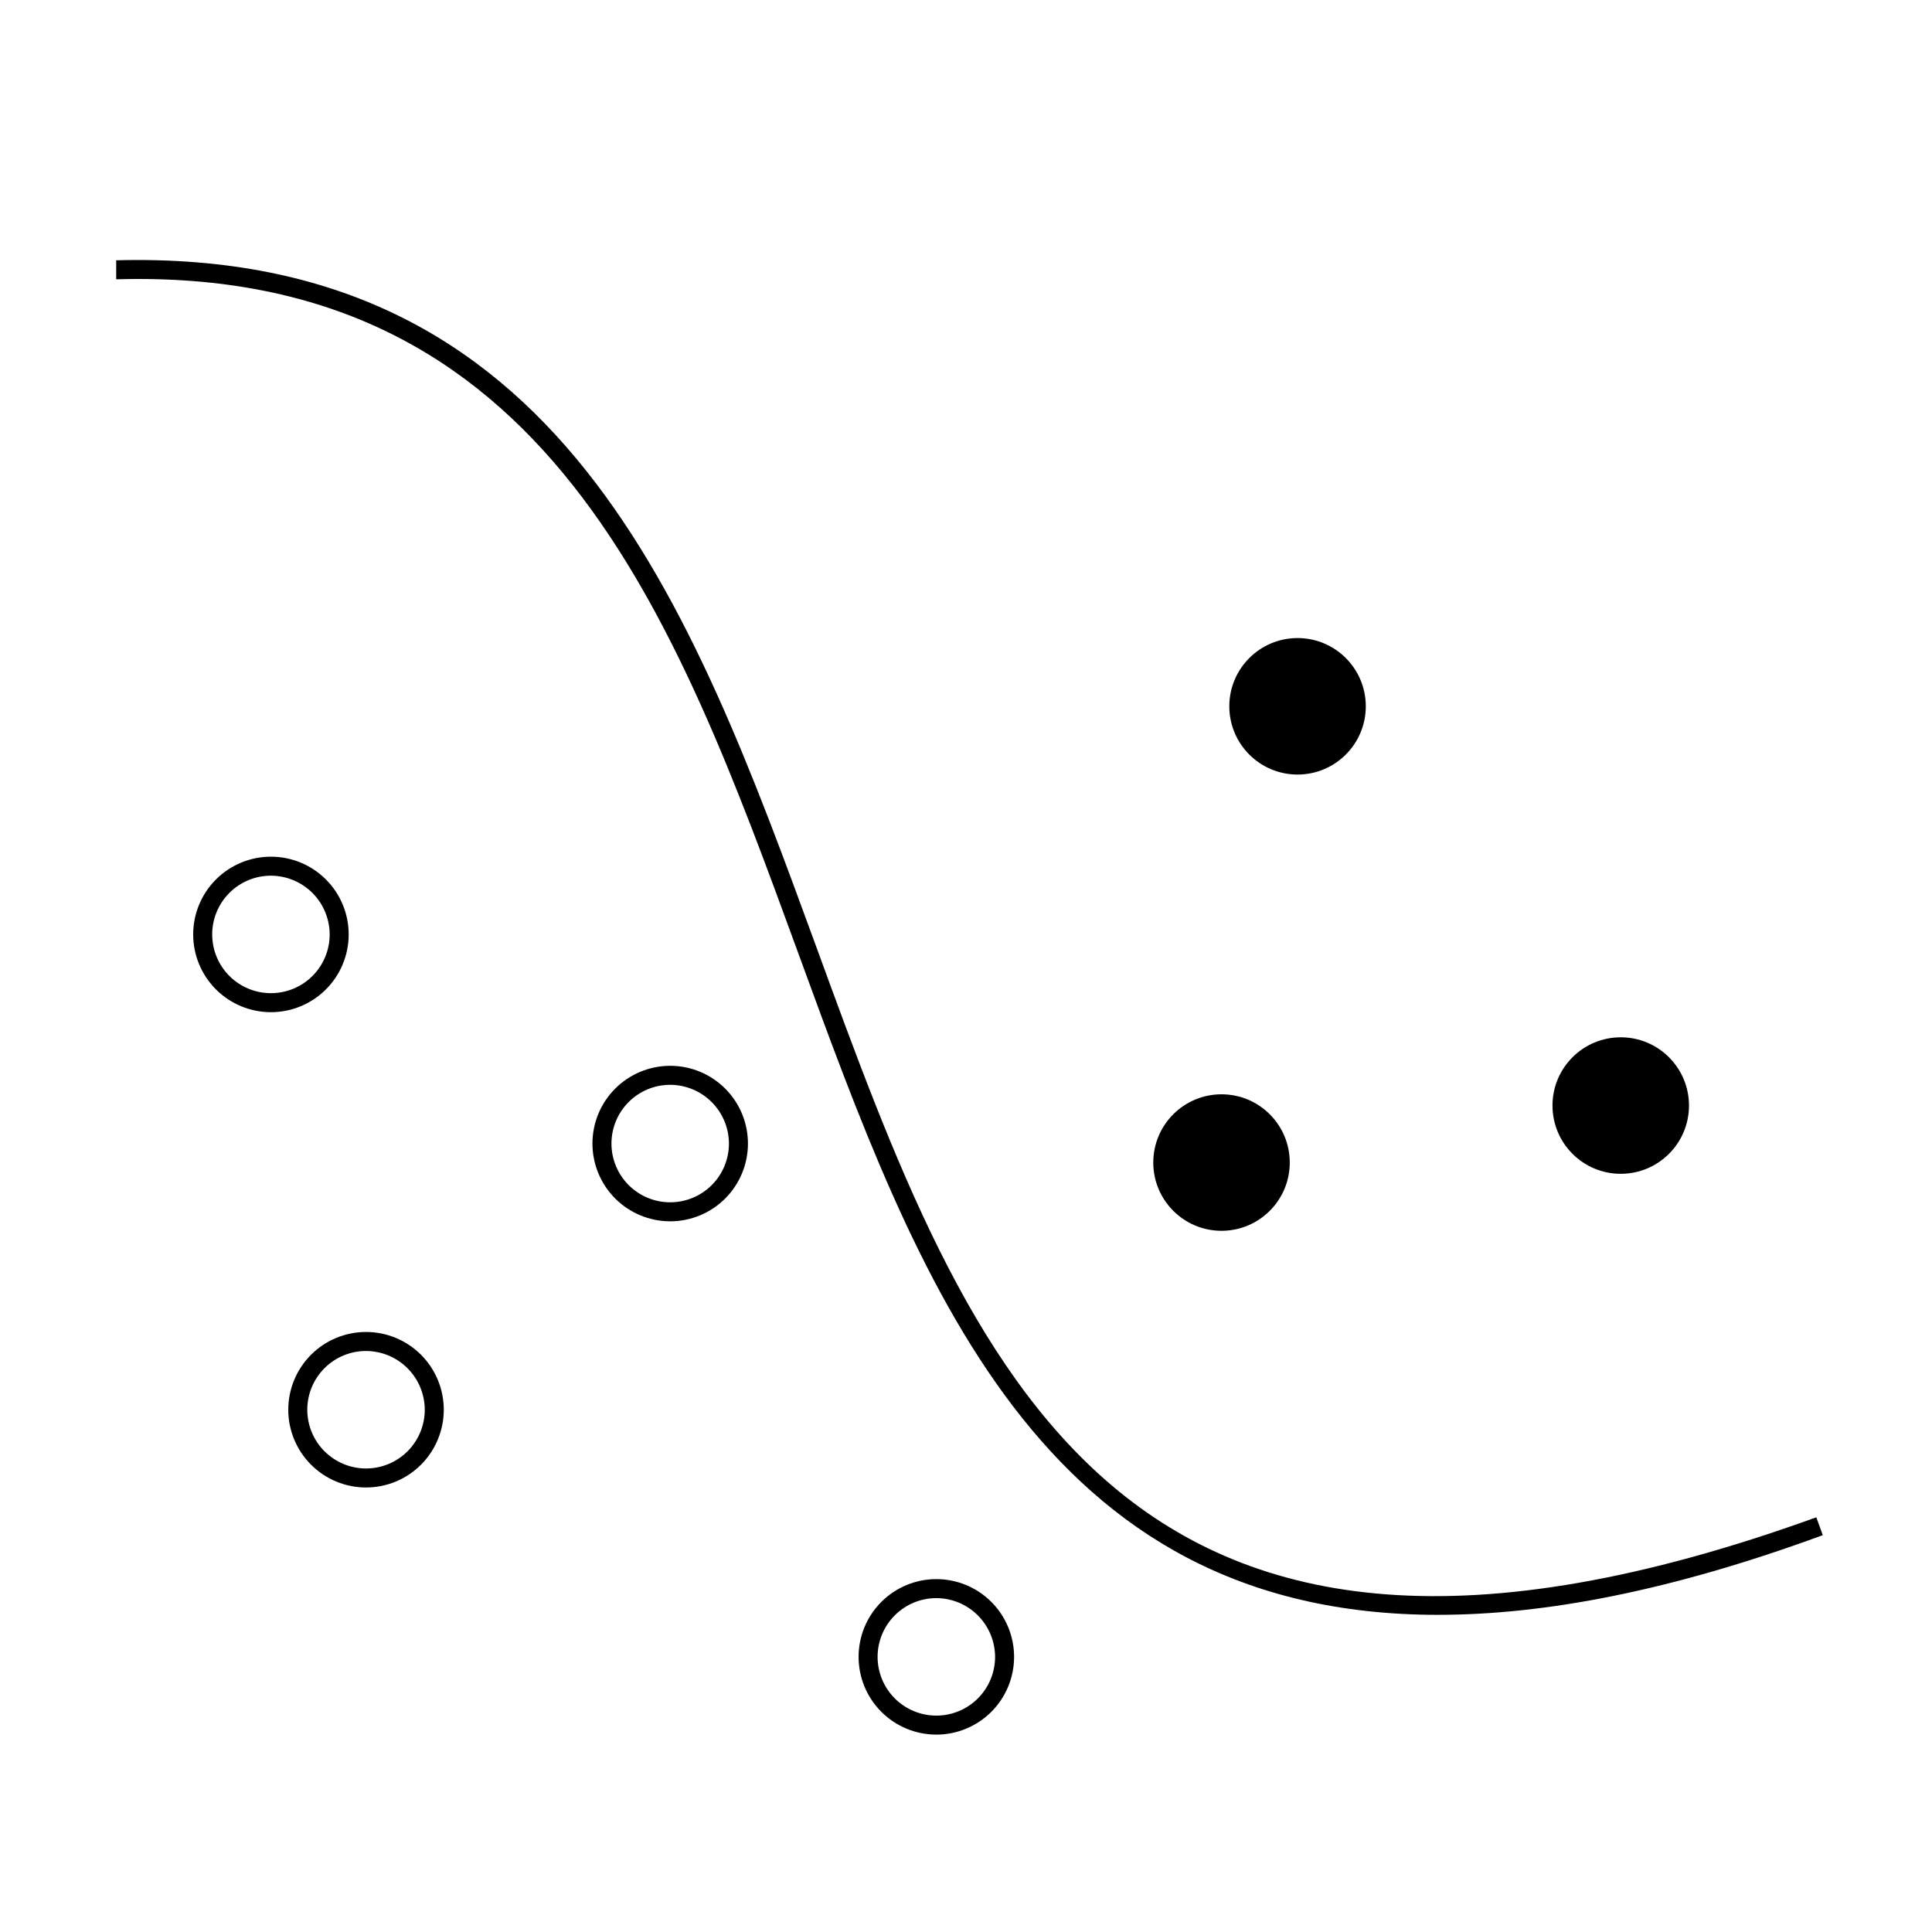
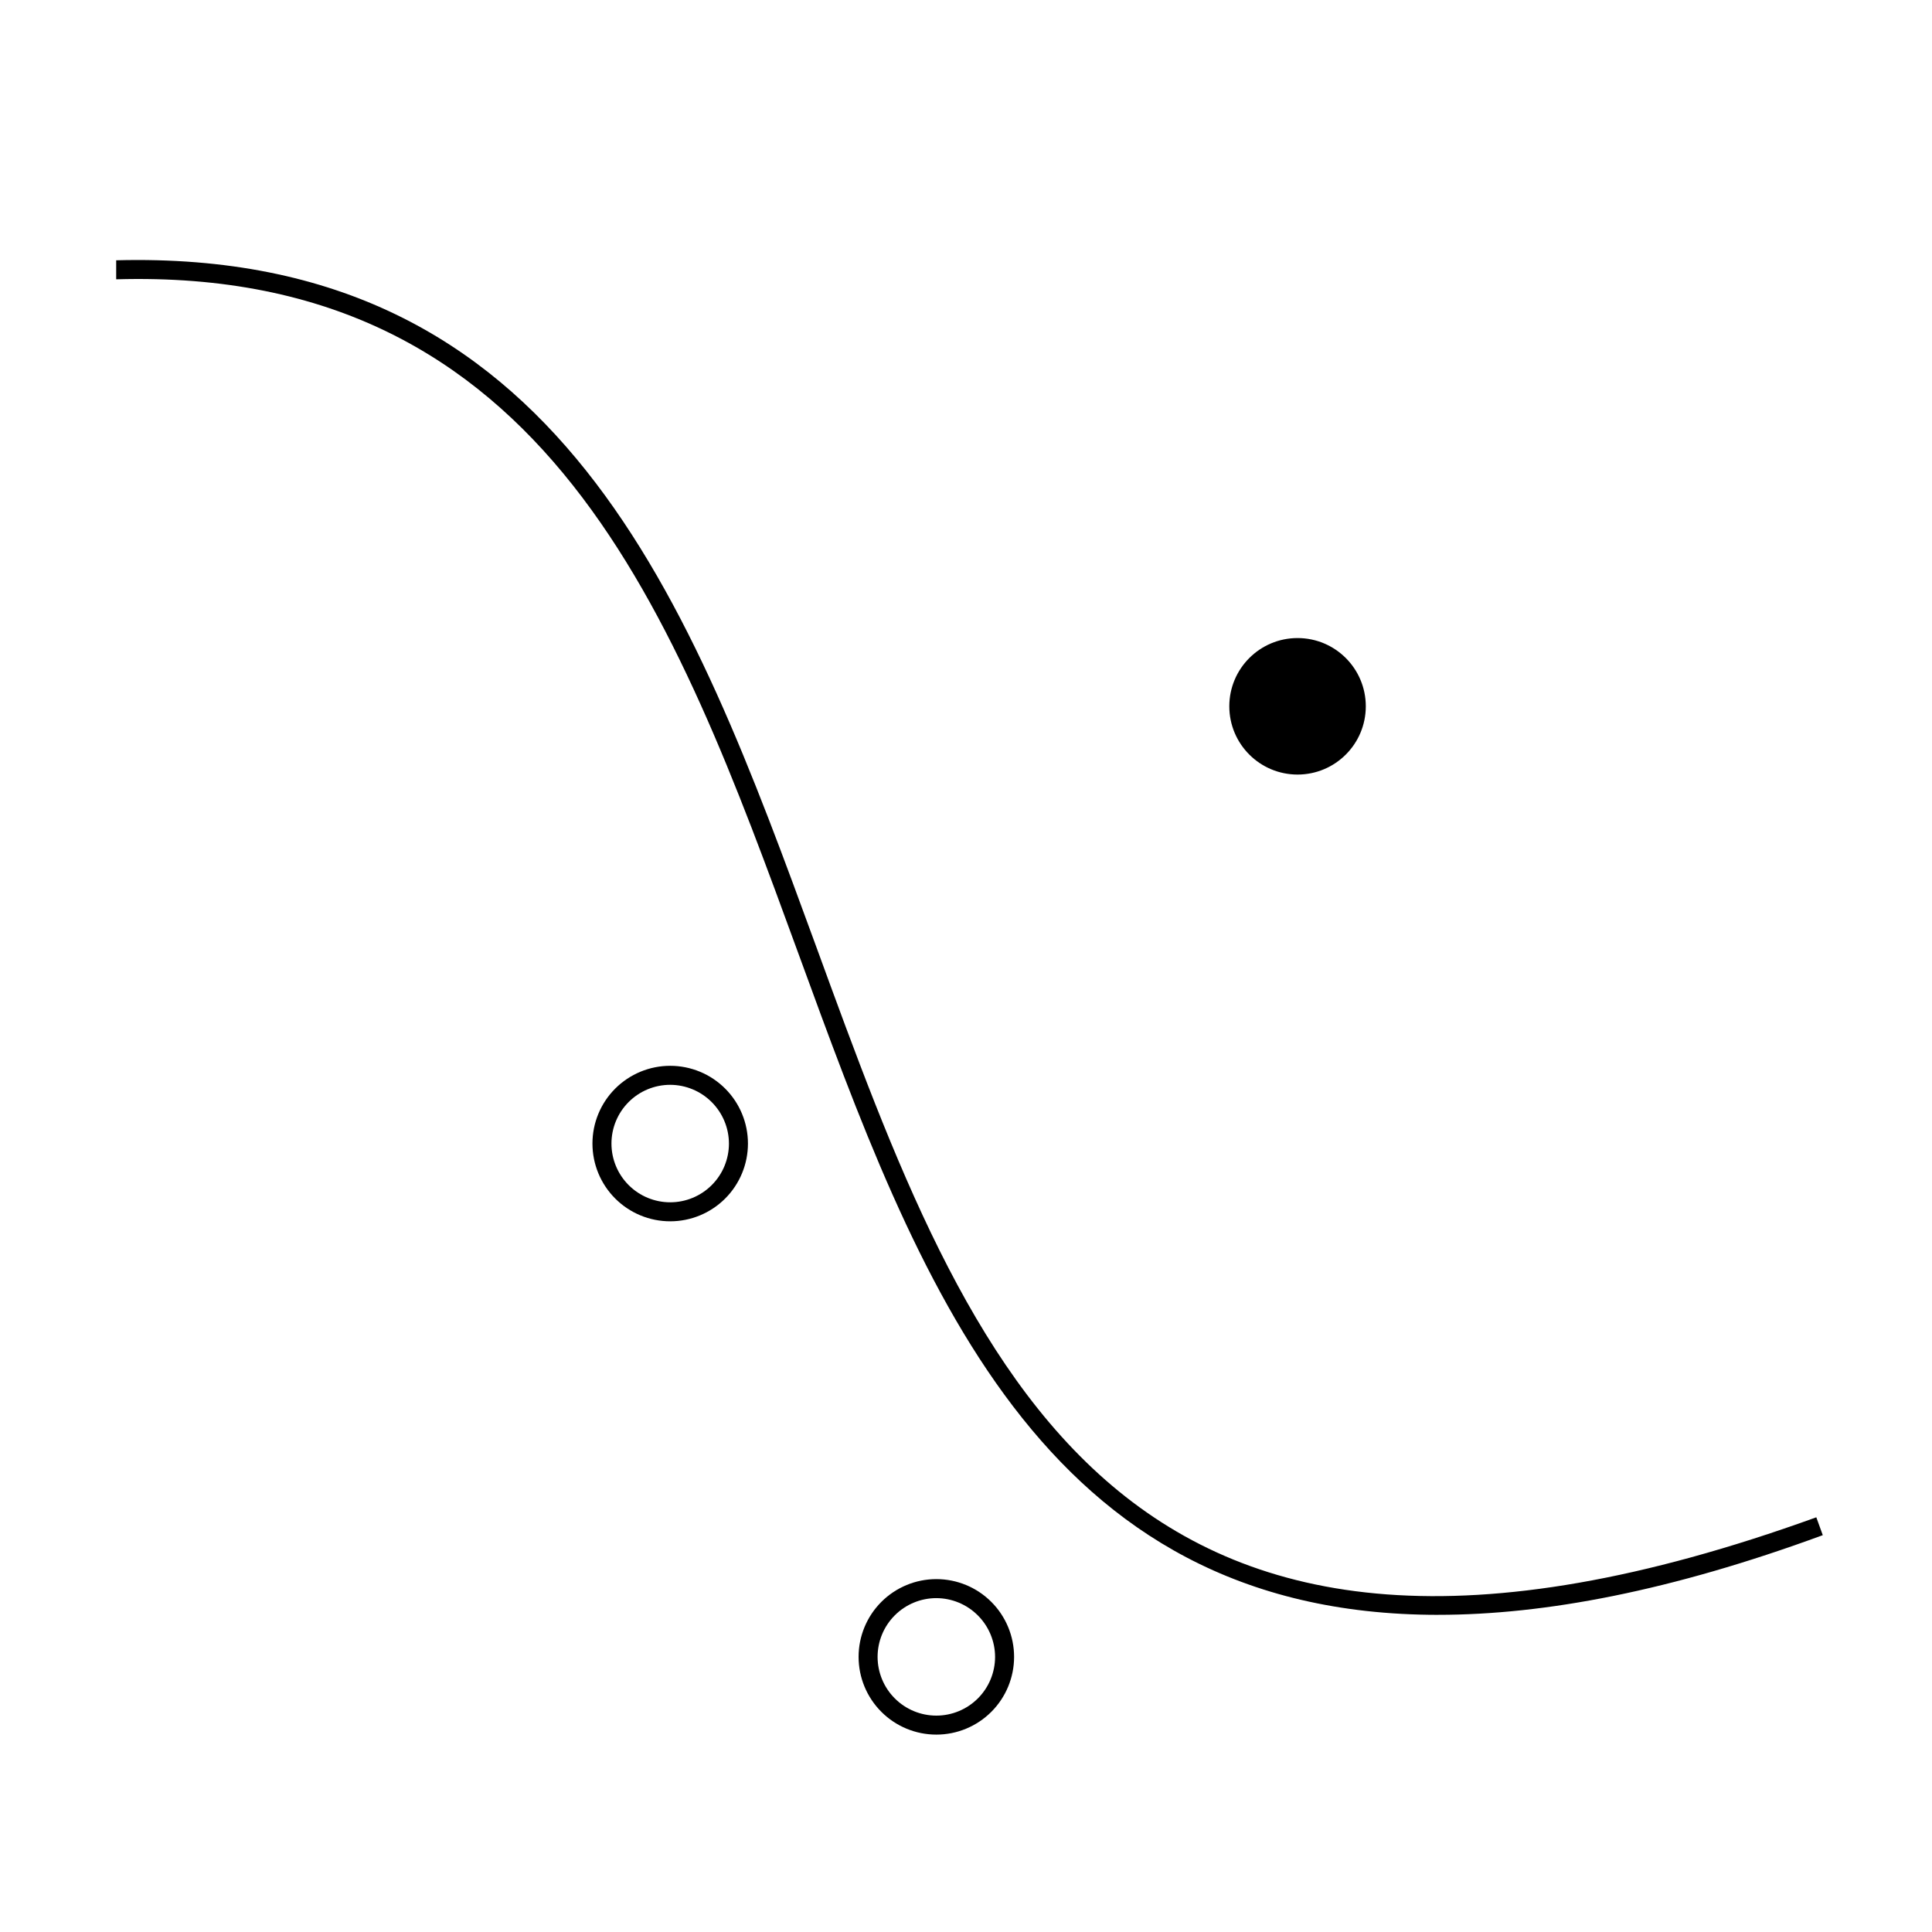
<svg xmlns="http://www.w3.org/2000/svg" fill="#000000" width="800px" height="800px" version="1.1" viewBox="144 144 512 512">
  <g>
    <path d="m505.95 331.18c0 9.988-8.098 18.086-18.086 18.086s-18.086-8.098-18.086-18.086c0-9.992 8.098-18.09 18.086-18.09s18.086 8.098 18.086 18.09" />
-     <path d="m485.8 452.09c0 9.988-8.098 18.086-18.086 18.086-9.988 0-18.086-8.098-18.086-18.086 0-9.992 8.098-18.09 18.086-18.09 9.988 0 18.086 8.098 18.086 18.09" />
-     <path d="m591.6 436.98c0 9.992-8.098 18.09-18.086 18.09-9.992 0-18.09-8.098-18.09-18.09 0-9.988 8.098-18.086 18.09-18.086 9.988 0 18.086 8.098 18.086 18.086" />
-     <path d="m241 538.2c-5.465 0-10.707-2.172-14.57-6.039-3.863-3.863-6.035-9.105-6.035-14.57 0-5.465 2.172-10.703 6.035-14.57 3.863-3.863 9.105-6.035 14.57-6.035s10.707 2.172 14.57 6.035c3.863 3.867 6.035 9.105 6.035 14.57 0 5.465-2.172 10.707-6.035 14.57-3.863 3.867-9.105 6.039-14.57 6.039zm0-36.172v-0.004c-4.129 0-8.09 1.641-11.008 4.559-2.918 2.922-4.559 6.879-4.559 11.008 0 4.129 1.641 8.09 4.559 11.008 2.918 2.922 6.879 4.562 11.008 4.562s8.09-1.641 11.008-4.562c2.918-2.918 4.559-6.879 4.559-11.008-0.012-4.121-1.656-8.074-4.574-10.992-2.914-2.918-6.867-4.559-10.992-4.574z" />
-     <path d="m215.8 412.24c-5.465 0-10.707-2.172-14.57-6.035-3.863-3.867-6.035-9.105-6.035-14.57 0-5.465 2.172-10.707 6.035-14.57 3.863-3.867 9.105-6.035 14.57-6.035 5.465 0 10.707 2.168 14.57 6.035 3.867 3.863 6.035 9.105 6.035 14.57 0 5.465-2.168 10.703-6.035 14.57-3.863 3.863-9.105 6.035-14.57 6.035zm0-36.172v-0.004c-4.129 0-8.086 1.641-11.008 4.562-2.918 2.918-4.559 6.879-4.559 11.008 0 4.129 1.641 8.086 4.559 11.008 2.922 2.918 6.879 4.559 11.008 4.559 4.129 0 8.09-1.641 11.008-4.559 2.922-2.922 4.562-6.879 4.562-11.008-0.016-4.125-1.66-8.078-4.574-10.996-2.918-2.914-6.871-4.559-10.996-4.574z" />
    <path d="m321.61 467.66c-5.465 0-10.707-2.172-14.57-6.035-3.863-3.863-6.035-9.105-6.035-14.57 0-5.465 2.172-10.707 6.035-14.57 3.863-3.863 9.105-6.035 14.57-6.035 5.465 0 10.707 2.172 14.57 6.035s6.035 9.105 6.035 14.57c0 5.465-2.172 10.707-6.035 14.57s-9.105 6.035-14.57 6.035zm0-36.172c-4.129 0-8.09 1.637-11.008 4.559-2.918 2.918-4.559 6.879-4.559 11.008 0 4.129 1.641 8.09 4.559 11.008 2.918 2.918 6.879 4.559 11.008 4.559 4.129 0 8.09-1.641 11.008-4.559 2.922-2.918 4.559-6.879 4.559-11.008-0.012-4.125-1.656-8.078-4.574-10.992-2.914-2.918-6.867-4.562-10.992-4.574z" />
    <path d="m392.14 603.69c-5.465 0-10.707-2.168-14.57-6.035-3.867-3.863-6.035-9.105-6.035-14.57 0-5.465 2.168-10.707 6.035-14.57 3.863-3.863 9.105-6.035 14.57-6.035s10.703 2.172 14.57 6.035c3.863 3.863 6.035 9.105 6.035 14.57 0 5.465-2.172 10.707-6.035 14.57-3.867 3.867-9.105 6.035-14.57 6.035zm0-36.172c-4.129 0-8.09 1.641-11.008 4.559-2.922 2.922-4.562 6.879-4.562 11.008 0 4.129 1.641 8.09 4.562 11.008 2.918 2.922 6.879 4.562 11.008 4.562s8.086-1.641 11.008-4.562c2.918-2.918 4.559-6.879 4.559-11.008-0.012-4.125-1.656-8.074-4.574-10.992-2.918-2.918-6.867-4.562-10.992-4.574z" />
    <path d="m525.14 571.95c-105.8 0-137.94-88.723-169.53-175.18-32.699-89.426-66.453-182.07-180.82-178.75v-5.039c117.89-3.125 152.25 90.988 185.55 181.98 40.961 112.2 79.703 218.15 265 151.14l1.715 4.734c-40.156 14.762-73.656 21.109-101.92 21.109z" />
  </g>
</svg>